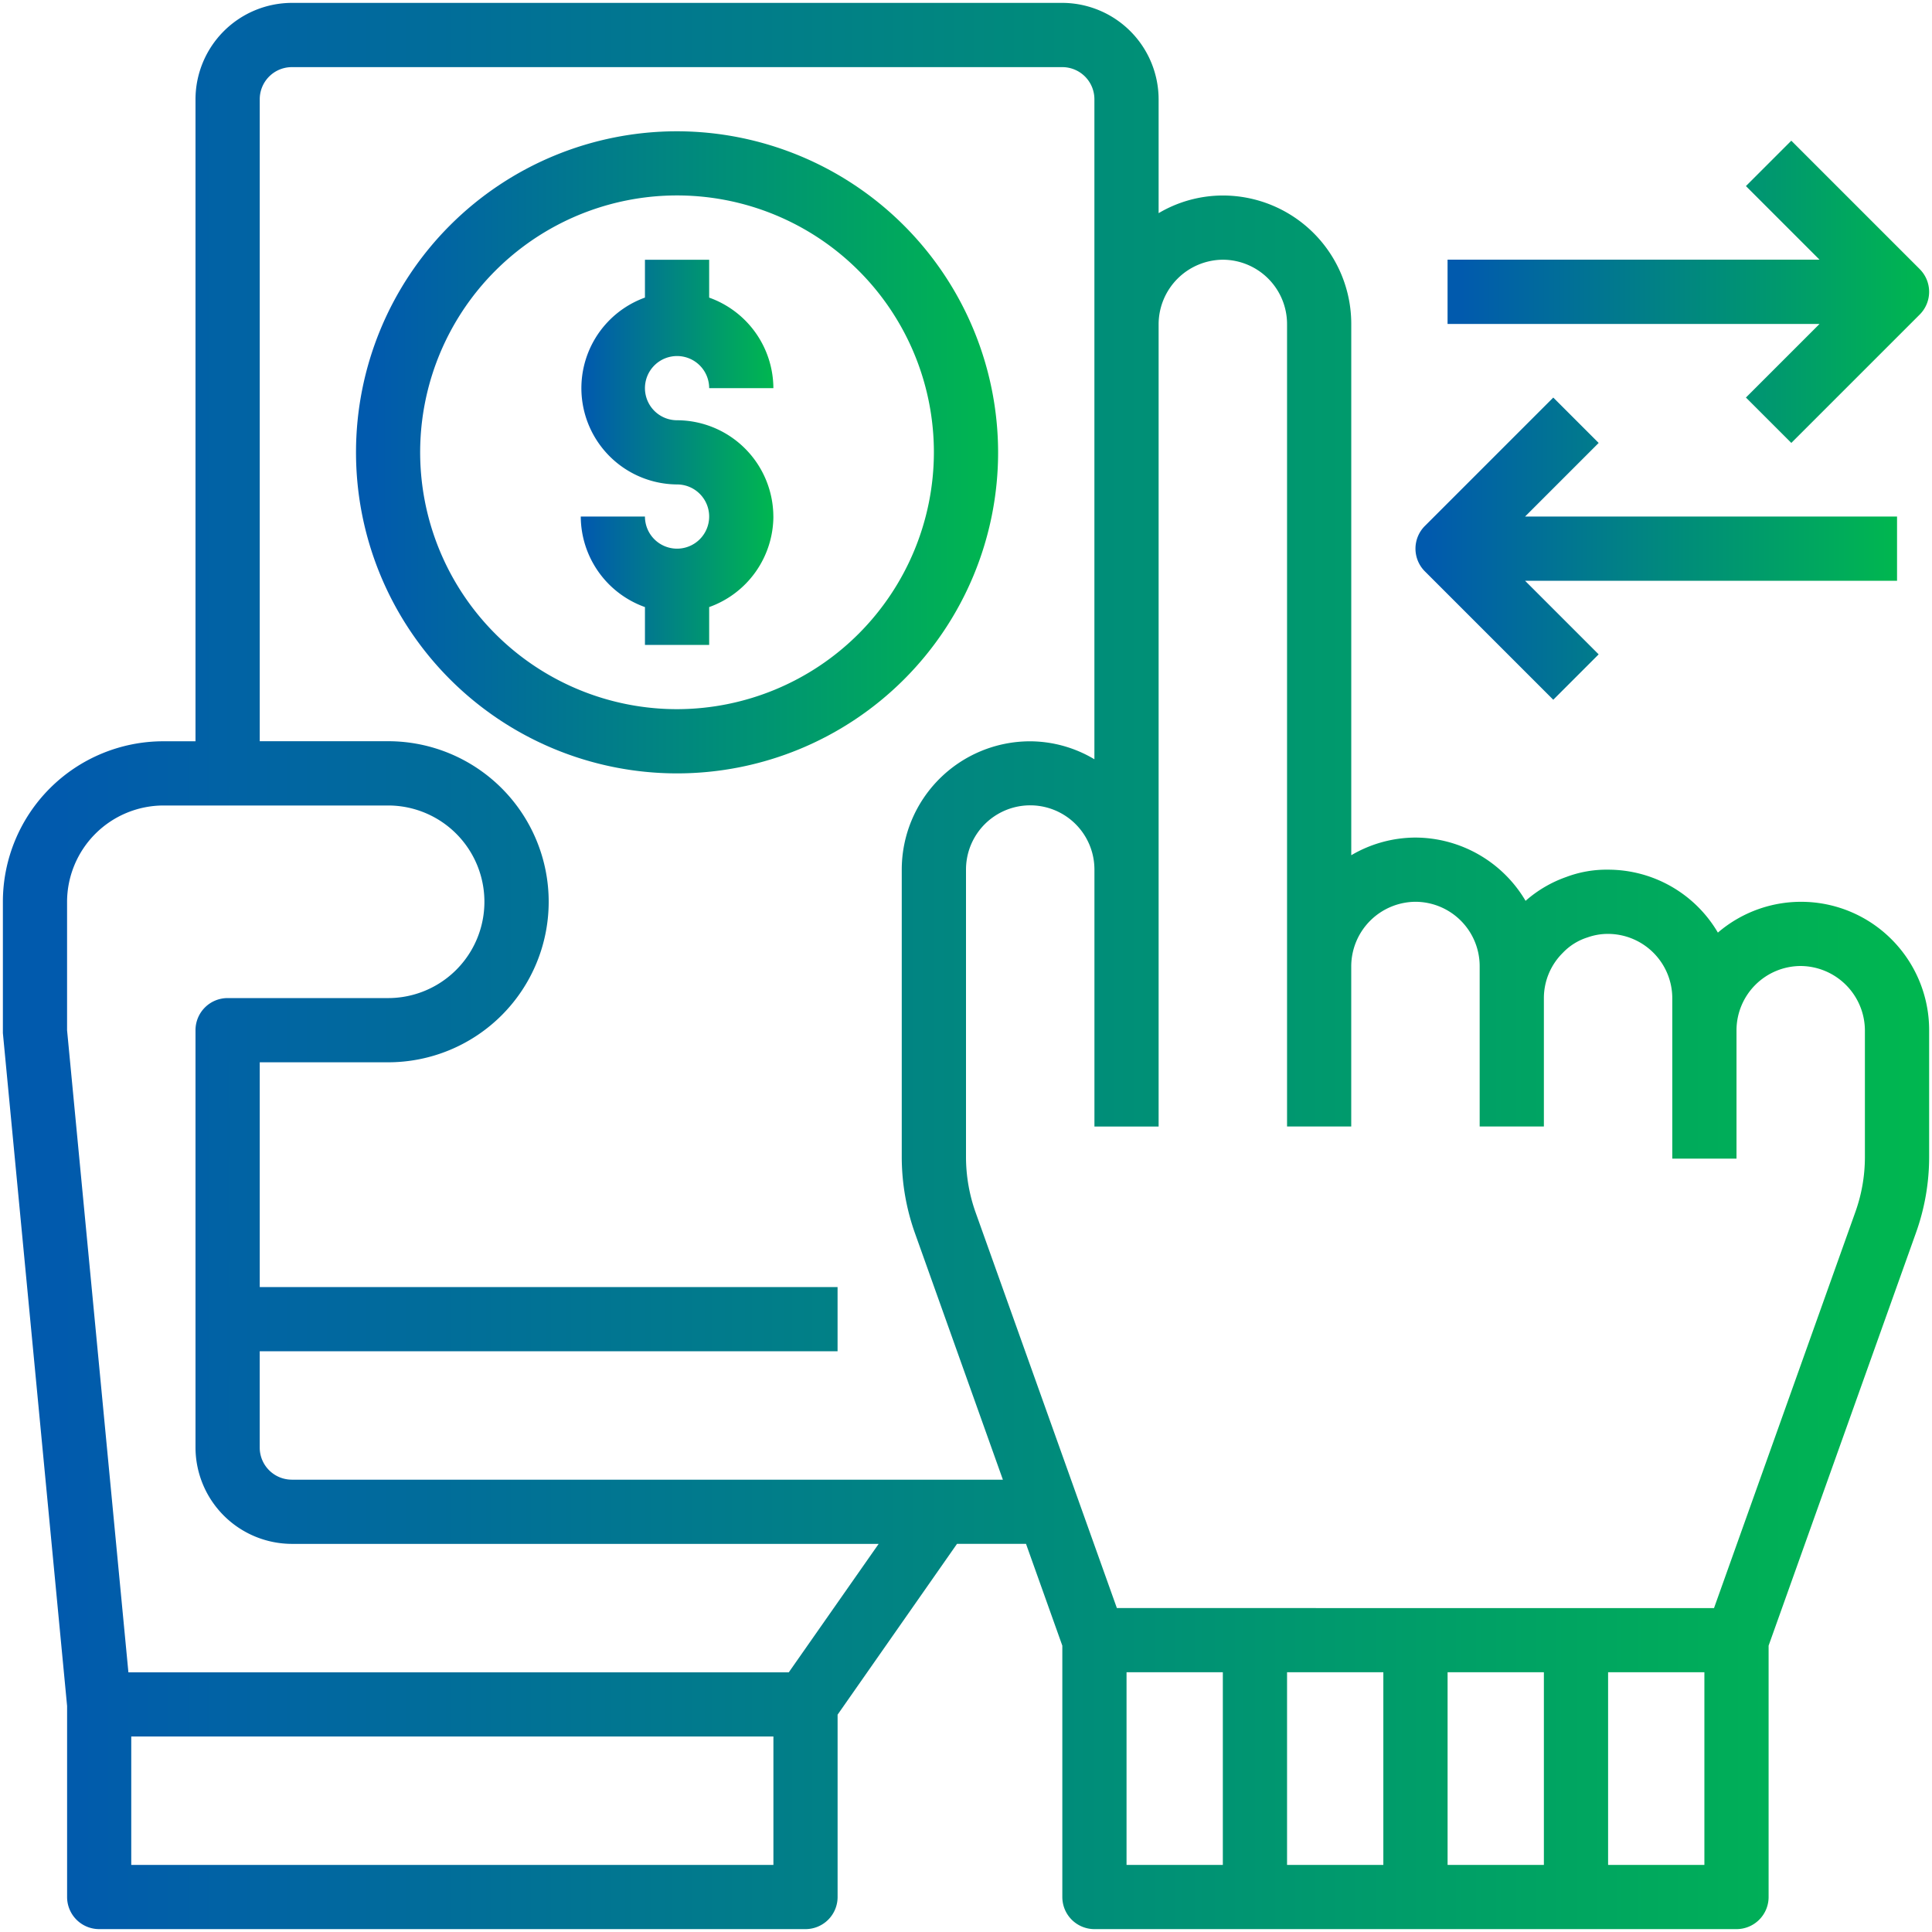
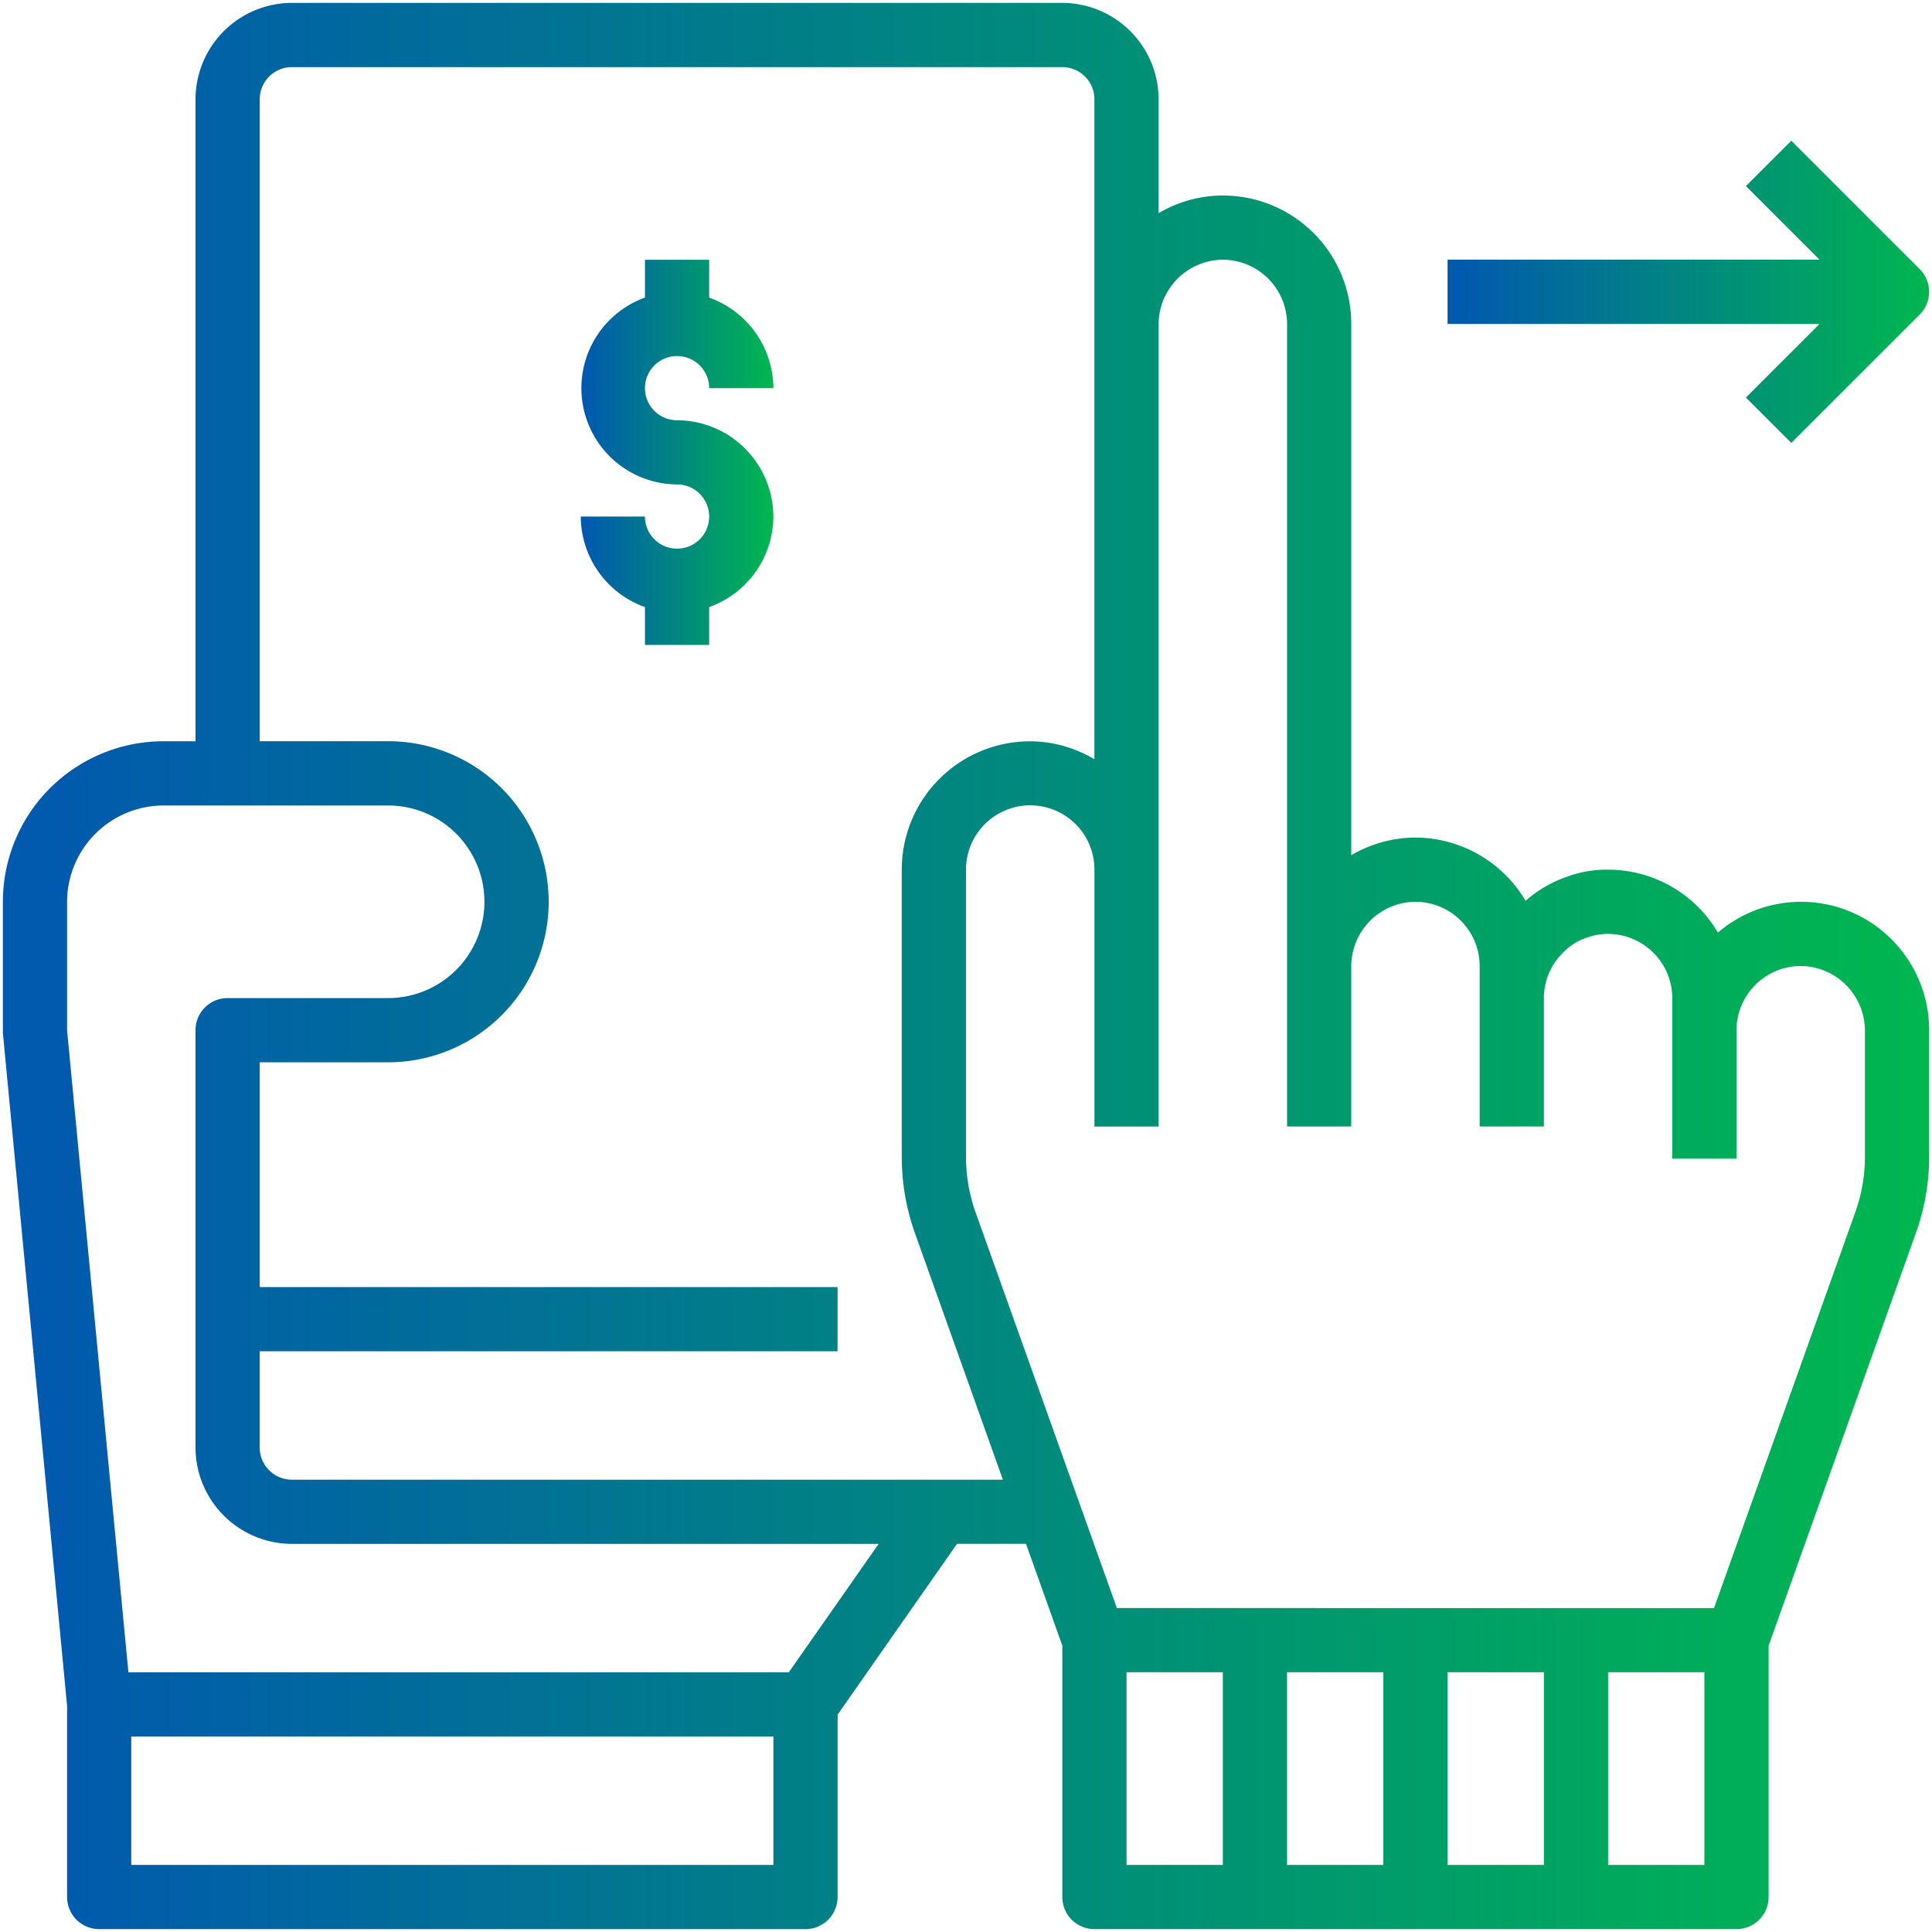
<svg xmlns="http://www.w3.org/2000/svg" width="63" height="63" fill="none">
  <path d="M56.932 12.963l1.48 1.48 4.188-4.187a1.047 1.047 0 000-1.48l-4.188-4.188-1.48 1.48 2.4 2.4H47.203v2.095h12.13l-2.401 2.4z" fill="url(#paint0_linear)" />
-   <path d="M50.65 22.818l1.48-1.48-2.4-2.4h12.13v-2.094H49.73l2.4-2.4-1.48-1.48-4.187 4.187a1.047 1.047 0 000 1.48l4.187 4.187z" fill="url(#paint1_linear)" />
  <path d="M61.681 30.631a4.166 4.166 0 00-5.663-.22 4.151 4.151 0 00-3.58-2.052 3.727 3.727 0 00-1.372.241 4.02 4.02 0 00-1.319.775 4.187 4.187 0 00-3.59-2.063 4.145 4.145 0 00-2.094.576V10.562a4.188 4.188 0 00-4.188-4.187c-.737.002-1.46.2-2.094.576V3.234a3.15 3.15 0 00-3.14-3.14H9.516a3.15 3.15 0 00-3.141 3.14v20.938H5.328a5.235 5.235 0 00-5.234 5.234v4.282L2.188 55.63v6.23a1.047 1.047 0 001.046 1.046h23.032a1.047 1.047 0 001.047-1.047v-5.946l3.894-5.57h2.25l1.184 3.32v8.196a1.047 1.047 0 001.047 1.047h20.937a1.047 1.047 0 001.047-1.047v-8.197L62.477 40.2c.283-.79.428-1.622.43-2.46v-4.146a4.187 4.187 0 00-1.226-2.963zM25.22 60.812H4.28v-4.187h20.94v4.188zm.502-6.28H4.187l-2-20.938v-4.188a3.15 3.15 0 013.141-3.14h7.328a3.14 3.14 0 110 6.28H7.422a1.047 1.047 0 00-1.047 1.048v13.61a3.15 3.15 0 003.14 3.14h19.137l-2.93 4.187zM9.516 48.25a1.047 1.047 0 01-1.047-1.047v-3.14h18.843v-2.094H8.47V34.64h4.187a5.234 5.234 0 100-10.47H8.47V3.235a1.047 1.047 0 011.047-1.046H34.64a1.047 1.047 0 011.047 1.046v21.524a4.111 4.111 0 00-2.105-.586 4.187 4.187 0 00-4.177 4.177v9.39a7.43 7.43 0 00.43 2.471l2.868 8.04H9.516zm30.359 12.563h-3.14V54.53h3.14v6.282zm5.234 0h-3.14V54.53h3.14v6.282zm5.235 0h-3.14V54.53h3.14v6.282zm5.234 0h-3.14V54.53h3.14v6.282zm5.234-23.074a5.311 5.311 0 01-.303 1.76l-4.617 12.938H36.42L31.804 39.51a5.417 5.417 0 01-.304-1.77v-9.39a2.094 2.094 0 014.188.01v8.375h2.093V10.562a2.11 2.11 0 012.094-2.093 2.1 2.1 0 012.094 2.094v26.171h2.093V31.5a2.11 2.11 0 012.094-2.094A2.1 2.1 0 0148.25 31.5v5.234h2.094v-4.187a2.075 2.075 0 01.617-1.476c.222-.234.5-.407.806-.503.215-.077.442-.116.67-.115a2.1 2.1 0 012.094 2.094v5.234h2.094v-4.187a2.1 2.1 0 012.094-2.094 2.11 2.11 0 012.093 2.094v4.145z" fill="url(#paint2_linear)" />
-   <path d="M22.078 4.281A10.469 10.469 0 1032.547 14.75 10.486 10.486 0 0022.078 4.281zm0 18.844a8.376 8.376 0 118.375-8.375 8.387 8.387 0 01-8.375 8.375z" fill="url(#paint3_linear)" />
  <path d="M25.219 16.844a3.152 3.152 0 01-2.094 2.952v1.235h-2.094v-1.235a3.15 3.15 0 01-2.093-2.952h2.093a1.047 1.047 0 101.047-1.047 3.14 3.14 0 01-1.047-6.093V8.47h2.094v1.235a3.15 3.15 0 012.094 2.952h-2.094a1.047 1.047 0 10-1.047 1.047 3.15 3.15 0 013.14 3.14z" fill="url(#paint4_linear)" />
  <defs>
    <linearGradient id="paint0_linear" x1="47.652" y1="9.516" x2="62.906" y2="9.516" gradientUnits="userSpaceOnUse">
      <stop stop-color="#015AAD" />
      <stop offset="1" stop-color="#00B74F" />
    </linearGradient>
    <linearGradient id="paint1_linear" x1="46.605" y1="17.891" x2="61.859" y2="17.891" gradientUnits="userSpaceOnUse">
      <stop stop-color="#015AAD" />
      <stop offset="1" stop-color="#00B74F" />
    </linearGradient>
    <linearGradient id="paint2_linear" x1="1.888" y1="31.5" x2="62.906" y2="31.5" gradientUnits="userSpaceOnUse">
      <stop stop-color="#015AAD" />
      <stop offset="1" stop-color="#00B74F" />
    </linearGradient>
    <linearGradient id="paint3_linear" x1="12.208" y1="14.75" x2="32.547" y2="14.75" gradientUnits="userSpaceOnUse">
      <stop stop-color="#015AAD" />
      <stop offset="1" stop-color="#00B74F" />
    </linearGradient>
    <linearGradient id="paint4_linear" x1="19.117" y1="14.75" x2="25.219" y2="14.75" gradientUnits="userSpaceOnUse">
      <stop stop-color="#015AAD" />
      <stop offset="1" stop-color="#00B74F" />
    </linearGradient>
  </defs>
</svg>